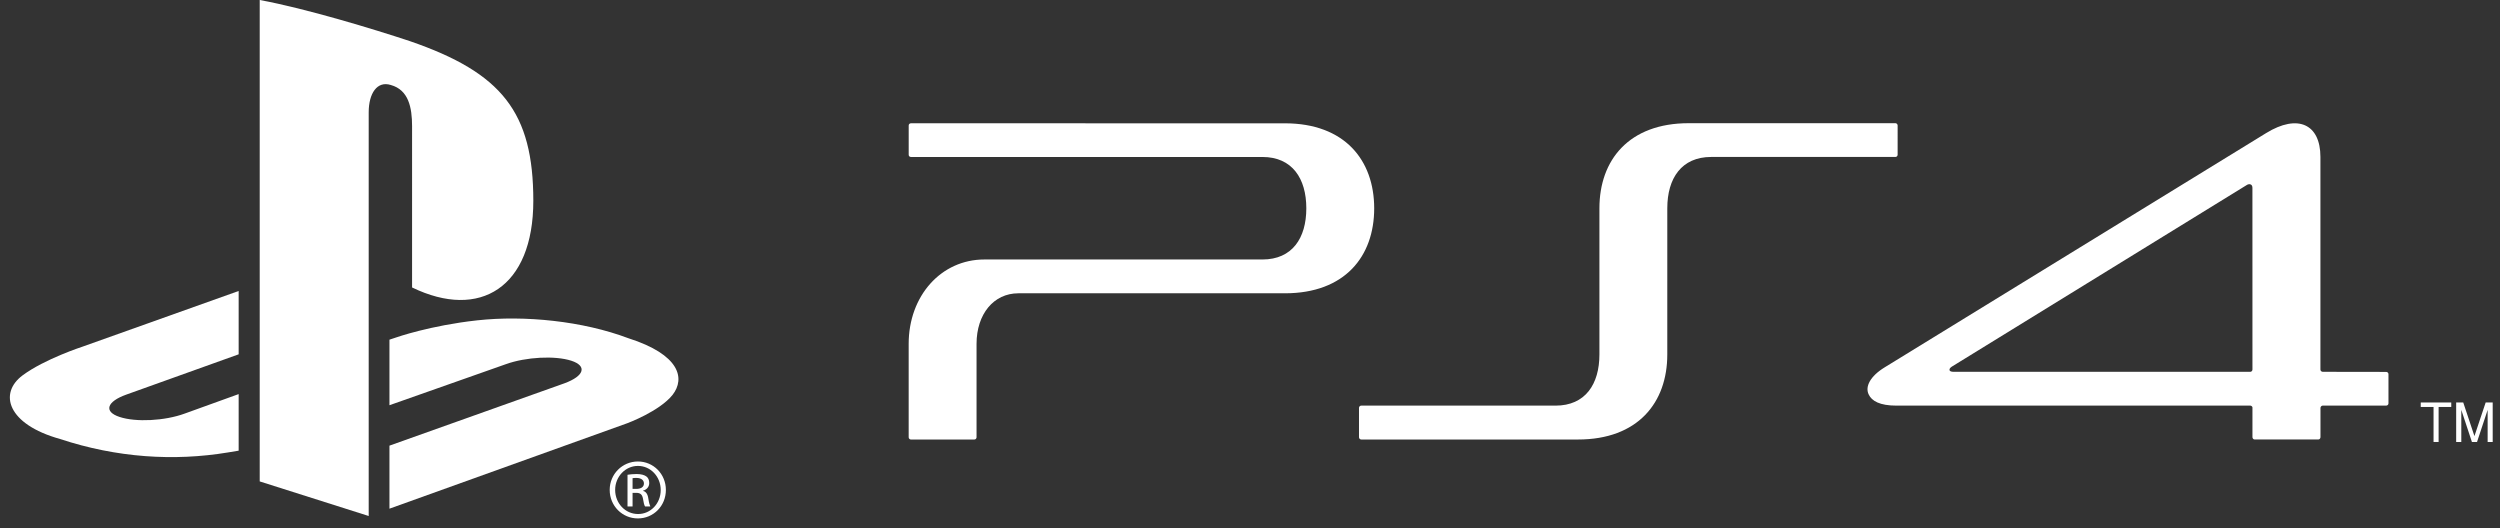
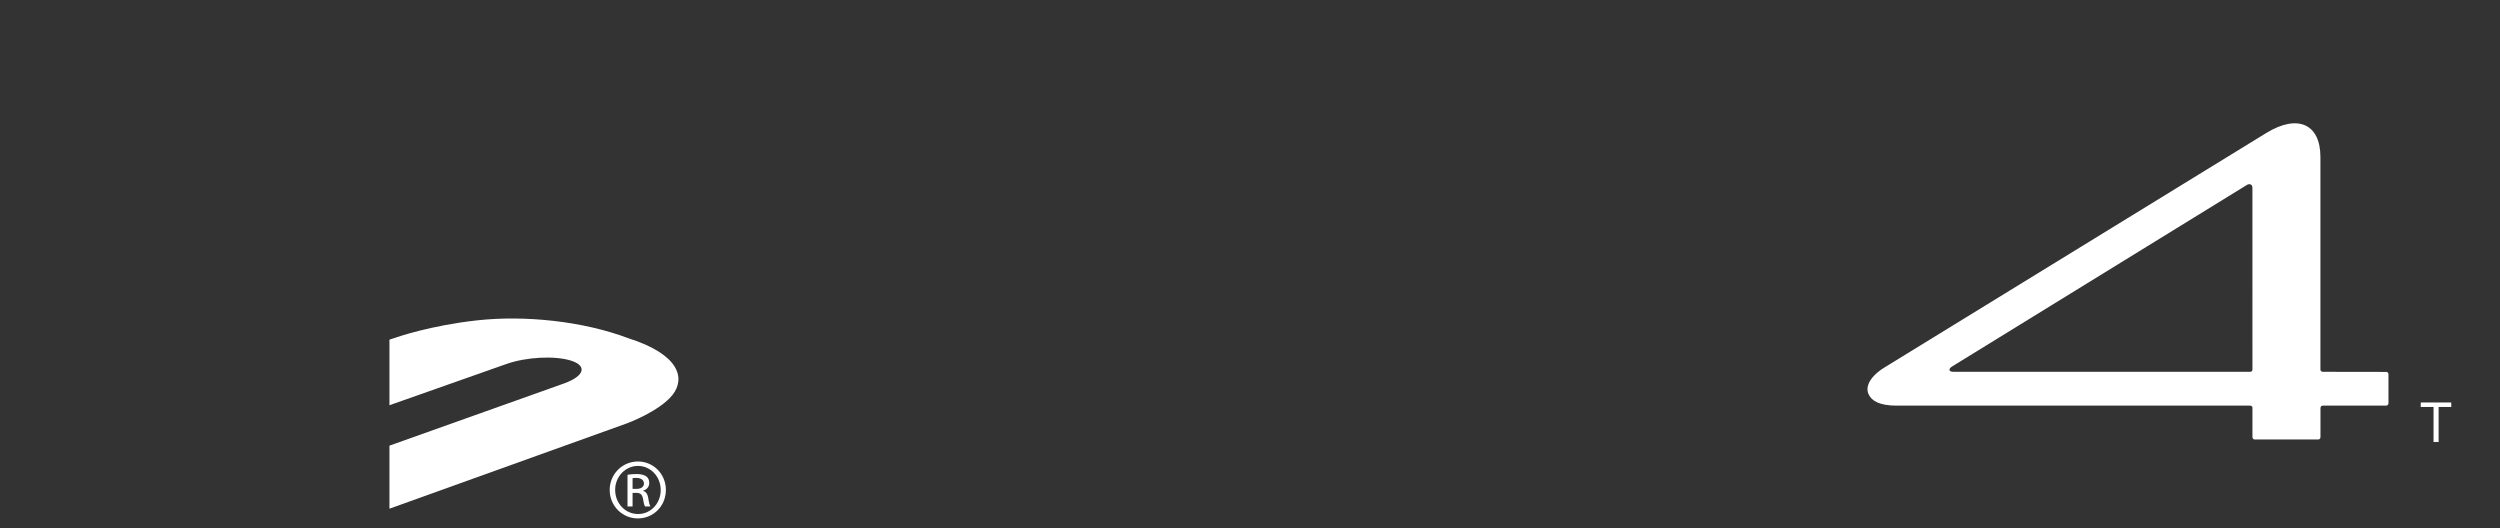
<svg xmlns="http://www.w3.org/2000/svg" version="1.1" id="レイヤー_1" x="0px" y="0px" width="100.333px" height="21.209px" viewBox="0 0 100.333 21.209" enable-background="new 0 0 100.333 21.209" xml:space="preserve">
  <rect x="0" y="0" width="100.333" height="21.209" fill="#333333" stroke="none" />
  <g>
    <g>
      <g>
        <g>
-           <path fill="#FFFFFF" d="M76.07,4.944h-8.295c-2.406,0-3.585,1.483-3.585,3.414v5.866c0,1.195-0.566,2.055-1.761,2.055h-7.799      c-0.048,0-0.089,0.04-0.089,0.09v1.178c0,0.05,0.041,0.092,0.091,0.092h8.698c2.406,0,3.584-1.482,3.584-3.41V8.357      c0-1.198,0.569-2.058,1.763-2.058h7.393c0.049,0,0.088-0.04,0.088-0.088V5.035C76.158,4.986,76.116,4.944,76.07,4.944" />
-           <path fill="#FFFFFF" d="M51.564,4.949L36.558,4.948c-0.049,0-0.089,0.038-0.089,0.087v1.18c0,0.049,0.04,0.085,0.091,0.085      h14.105c1.196,0,1.762,0.864,1.762,2.06s-0.565,2.054-1.762,2.054H39.506c-1.733,0-3.038,1.456-3.038,3.388v3.747      c0,0.05,0.042,0.091,0.091,0.091h2.544c0.049,0,0.089-0.042,0.089-0.091V13.8c0-1.194,0.688-2.029,1.678-2.029h10.697      c2.407,0,3.584-1.48,3.584-3.41C55.15,6.432,53.972,4.949,51.564,4.949" />
          <path fill="#FFFFFF" d="M95.766,14.926l-2.64-0.004h0.094c-0.05,0-0.094-0.042-0.094-0.088V6.297      c0-1.312-0.904-1.741-2.18-0.955l-15.297,9.394c-0.602,0.366-0.801,0.785-0.654,1.092c0.124,0.269,0.453,0.451,1.116,0.451      h14.206c0.036,0.005,0.07,0.03,0.081,0.067v1.199c0,0.049,0.04,0.093,0.087,0.093h2.558c0.046,0,0.085-0.044,0.085-0.093v-1.174      c0-0.048,0.044-0.093,0.092-0.093h2.546c0.05,0,0.091-0.041,0.091-0.087v-1.179C95.856,14.966,95.815,14.926,95.766,14.926       M90.398,14.831c0,0.05-0.04,0.091-0.086,0.091H78.405c-0.099,0-0.146-0.024-0.163-0.06c-0.013-0.056,0.017-0.096,0.088-0.146      l11.852-7.298c0.081-0.047,0.215-0.041,0.215,0.12L90.398,14.831L90.398,14.831z" />
        </g>
      </g>
    </g>
    <g>
      <polygon fill="#FFFFFF" points="97.666,16.333 97.152,16.333 97.152,16.153 98.377,16.153 98.377,16.333 97.869,16.333     97.869,17.738 97.666,17.738   " />
-       <polygon fill="#FFFFFF" points="99.206,17.738 98.78,16.45 98.78,17.738 98.574,17.738 98.574,16.153 98.858,16.153     99.307,17.502 99.758,16.153 100.04,16.153 100.04,17.738 99.837,17.738 99.837,16.45 99.411,17.738   " />
    </g>
    <g>
      <g>
-         <path fill="#FFFFFF" d="M10.424,0c1.861,0.344,4.565,1.166,6.026,1.651c3.696,1.272,4.954,2.855,4.954,6.409     c0,3.477-2.145,4.796-4.866,3.477V5.068c0-0.755-0.14-1.459-0.854-1.657c-0.546-0.173-0.887,0.333-0.887,1.097v16.201     l-4.374-1.388V0" />
        <path fill="#FFFFFF" d="M15.631,17.885l7.025-2.503c0.796-0.293,0.917-0.695,0.273-0.905c-0.653-0.212-1.819-0.151-2.622,0.137     l-4.677,1.649v-2.631l0.269-0.089c0,0,1.354-0.479,3.257-0.687c1.899-0.208,4.23,0.027,6.062,0.718     c2.062,0.657,2.294,1.611,1.772,2.277c-0.53,0.66-1.814,1.134-1.814,1.134l-9.546,3.43V17.885z" />
-         <path fill="#FFFFFF" d="M2.41,17.618c-2.116-0.59-2.47-1.834-1.503-2.554c0.889-0.659,2.406-1.152,2.406-1.152l6.265-2.234v2.542     l-4.505,1.615c-0.798,0.284-0.917,0.688-0.274,0.898c0.653,0.218,1.814,0.159,2.613-0.135l2.166-0.782v2.271     c-0.14,0.025-0.295,0.047-0.436,0.072C6.982,18.517,4.68,18.37,2.41,17.618" />
      </g>
      <g>
        <path fill="#FFFFFF" d="M25.604,18.521c0.623,0,1.12,0.506,1.12,1.14c0,0.644-0.497,1.145-1.125,1.145     c-0.623,0-1.13-0.501-1.13-1.145c0-0.633,0.507-1.14,1.13-1.14H25.604z M25.6,18.699c-0.501,0-0.912,0.431-0.912,0.962     c0,0.542,0.411,0.968,0.917,0.968c0.507,0.005,0.912-0.426,0.912-0.962c0-0.537-0.405-0.968-0.912-0.968H25.6z M25.387,20.325     h-0.203v-1.271c0.106-0.015,0.208-0.03,0.36-0.03c0.192,0,0.319,0.041,0.395,0.096c0.076,0.056,0.117,0.142,0.117,0.264     c0,0.167-0.111,0.268-0.249,0.309v0.01c0.112,0.021,0.188,0.122,0.213,0.309c0.03,0.198,0.061,0.273,0.081,0.314h-0.213     c-0.03-0.041-0.061-0.157-0.086-0.324c-0.03-0.162-0.111-0.223-0.273-0.223h-0.142V20.325z M25.387,19.621h0.147     c0.167,0,0.309-0.061,0.309-0.218c0-0.111-0.081-0.223-0.309-0.223c-0.066,0-0.111,0.005-0.147,0.01V19.621z" />
      </g>
    </g>
  </g>
</svg>